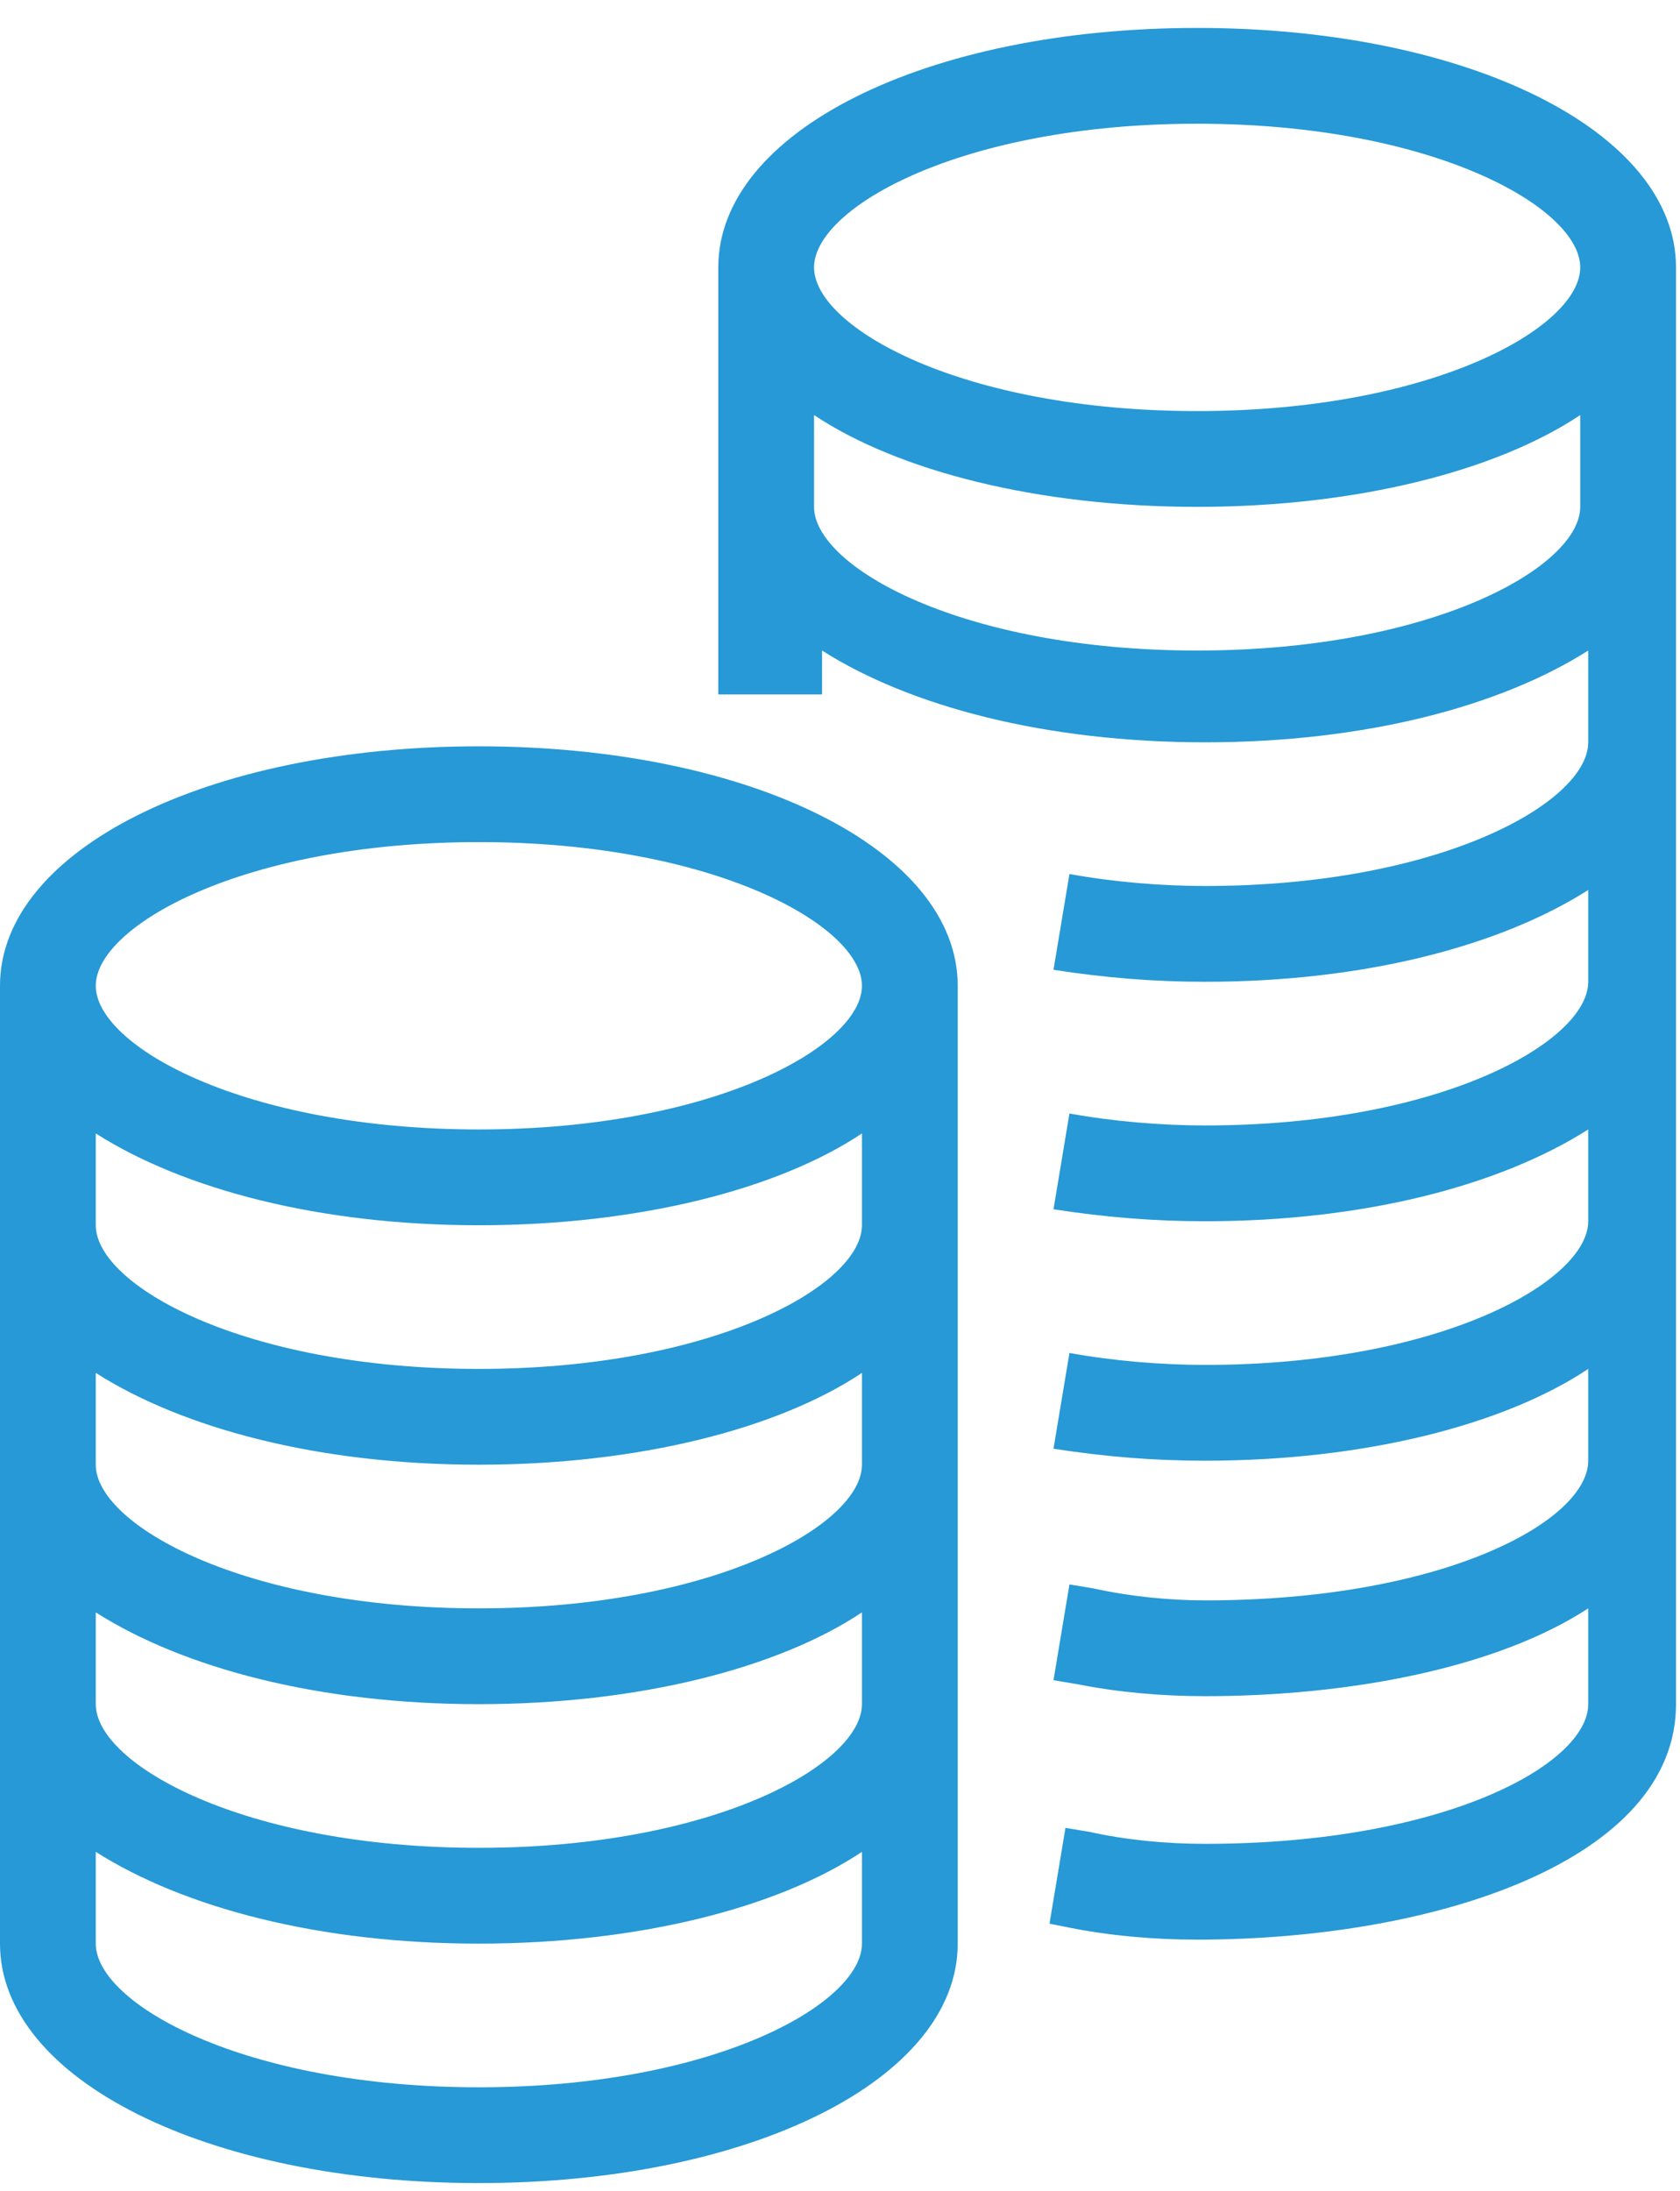
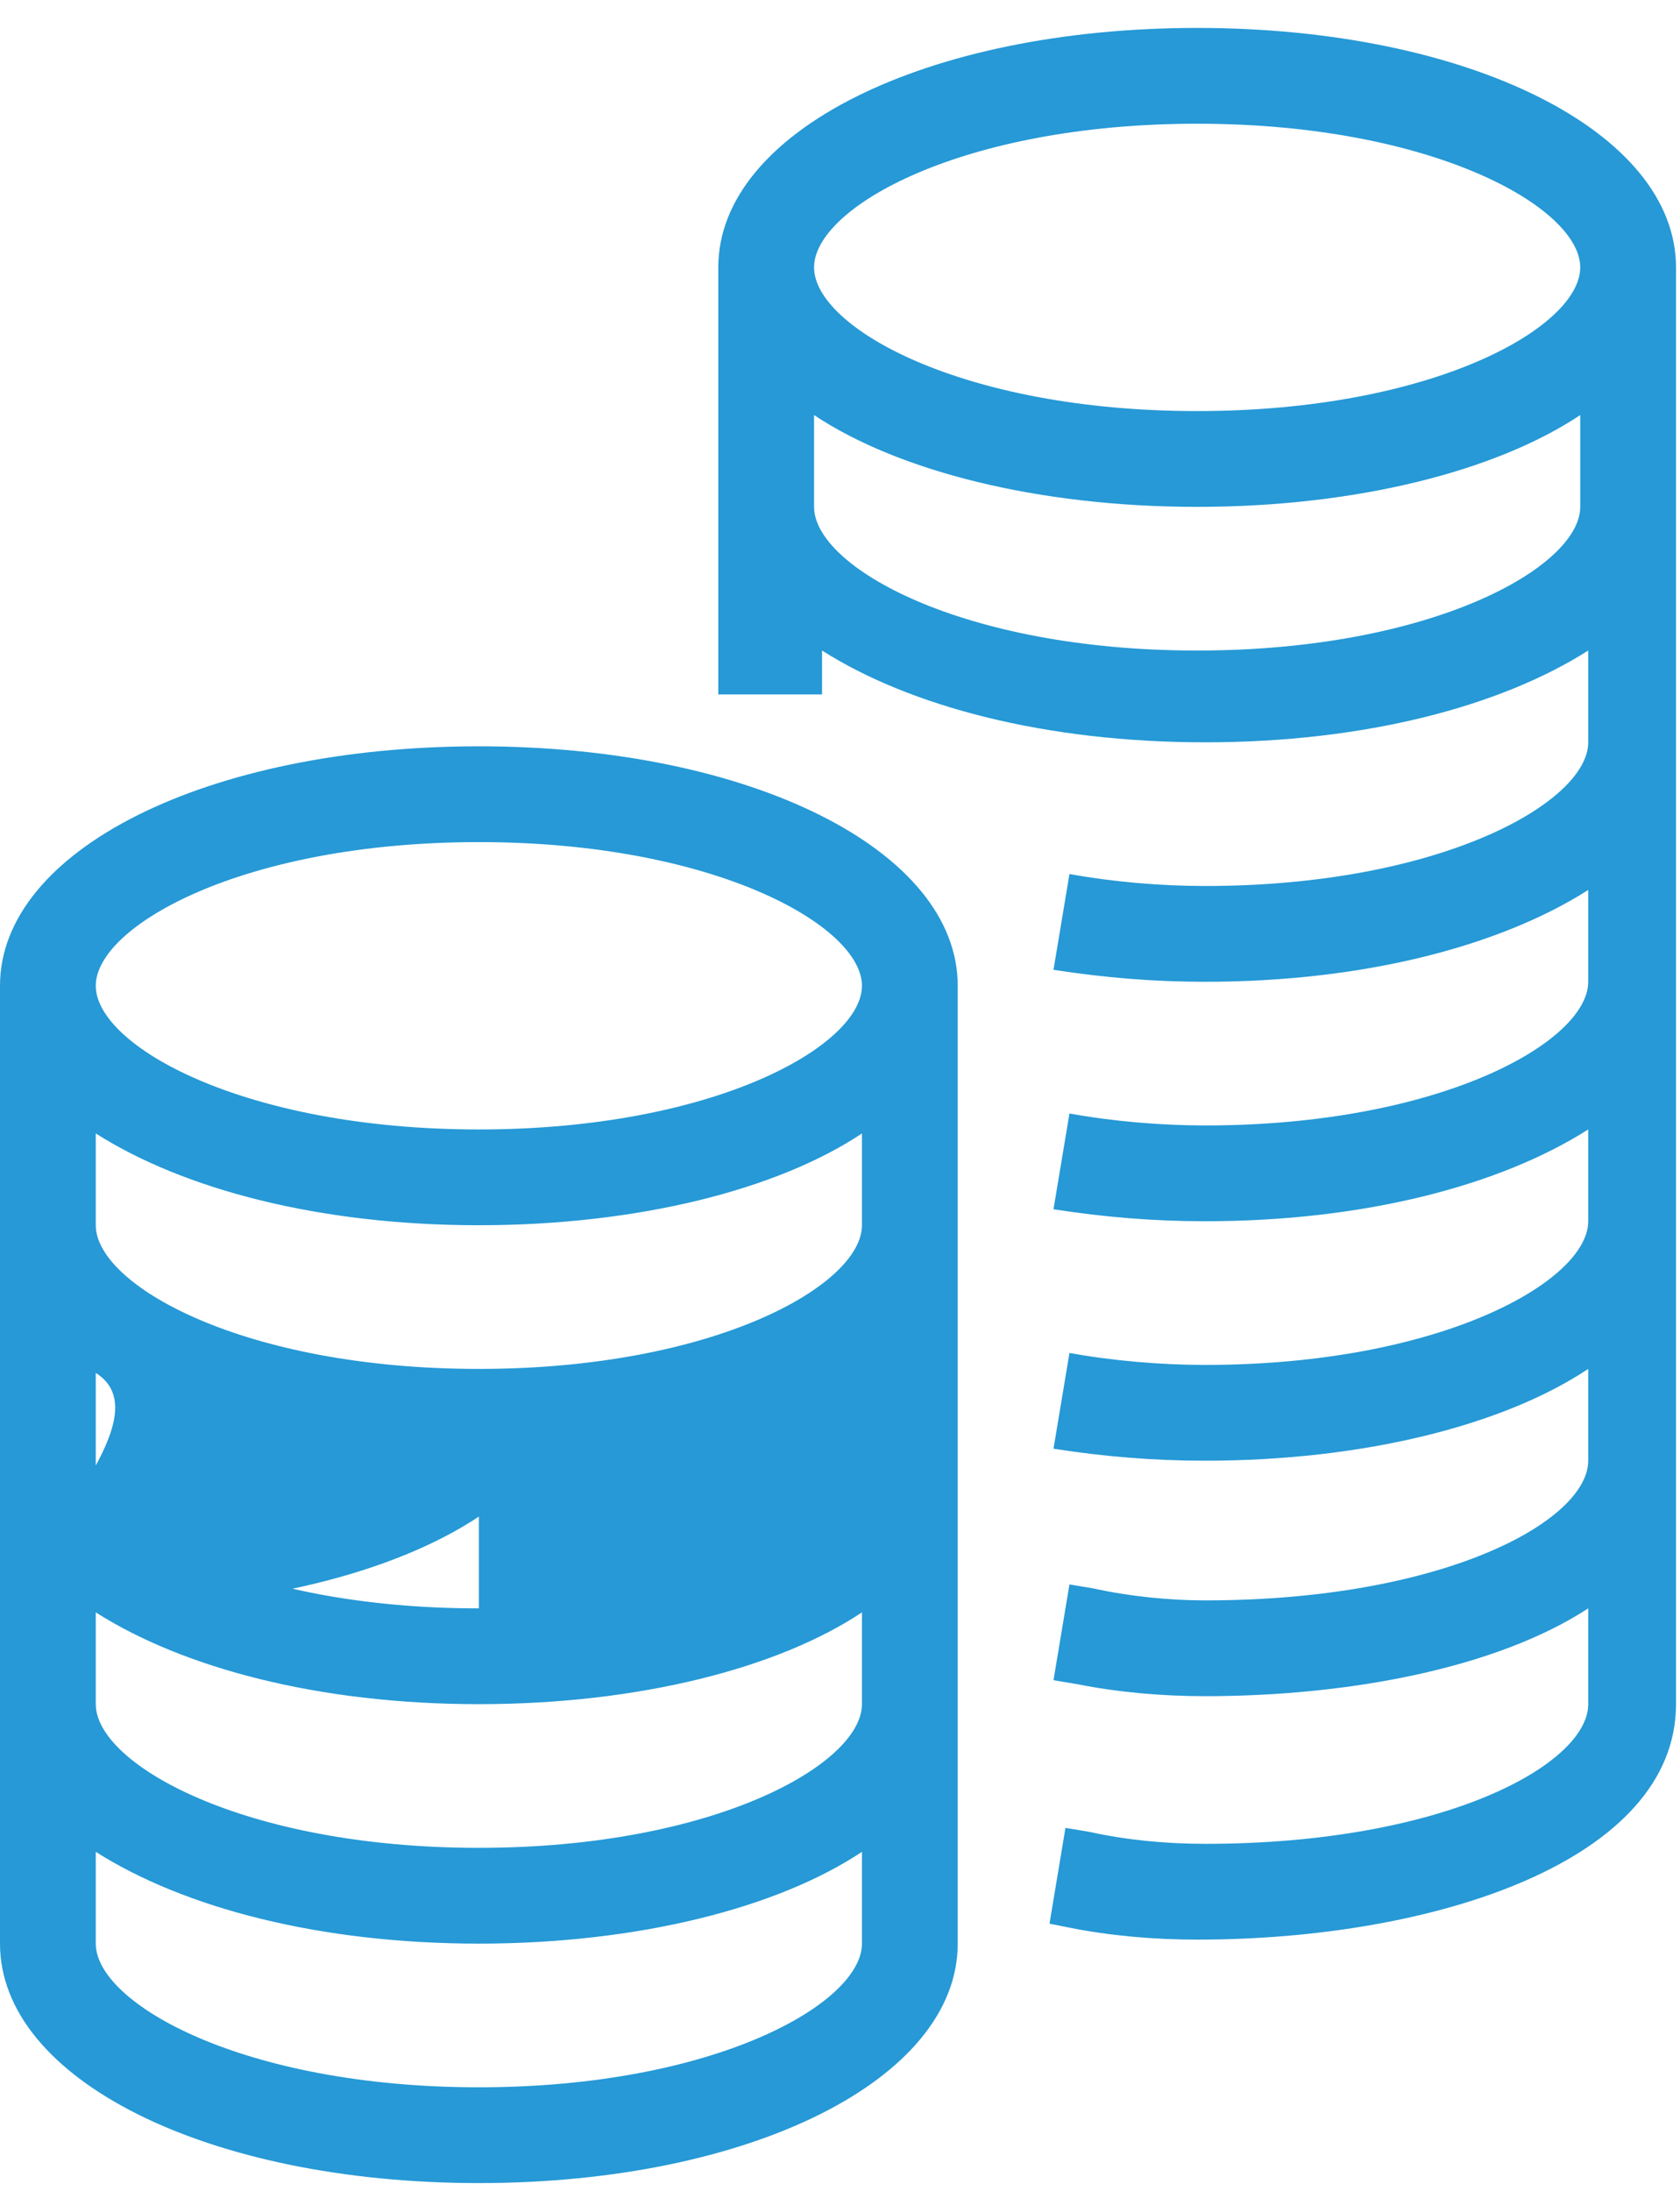
<svg xmlns="http://www.w3.org/2000/svg" version="1.1" id="Capa_1" x="0px" y="0px" viewBox="0 0 42.1 54.9" style="enable-background:new 0 0 42.1 54.9;" xml:space="preserve">
  <style type="text/css">
	.st0{fill:#2699D6;}
</style>
-   <path class="st0" d="M12,54.7c-6.8,0-12-2.6-12-6v-24c0-3.4,5.2-6,12-6s12,2.6,12,6v24C24,52.1,18.8,54.7,12,54.7z M2.4,46.4v2.3  c0,1.5,3.7,3.6,9.6,3.6s9.6-2.1,9.6-3.6v-2.3c-2.1,1.4-5.6,2.3-9.6,2.3S4.6,47.8,2.4,46.4z M2.4,40.4v2.3c0,1.5,3.7,3.6,9.6,3.6  s9.6-2.1,9.6-3.6v-2.3c-2.1,1.4-5.6,2.3-9.6,2.3S4.6,41.8,2.4,40.4L2.4,40.4z M2.4,34.4v2.3c0,1.5,3.7,3.6,9.6,3.6s9.6-2.1,9.6-3.6  v-2.3c-2.1,1.4-5.6,2.3-9.6,2.3S4.6,35.8,2.4,34.4L2.4,34.4z M2.4,28.4v2.3c0,1.5,3.7,3.6,9.6,3.6s9.6-2.1,9.6-3.6v-2.3  c-2.1,1.4-5.6,2.3-9.6,2.3S4.6,29.8,2.4,28.4L2.4,28.4z M12,21.1c-5.9,0-9.6,2.1-9.6,3.6s3.7,3.6,9.6,3.6s9.6-2.1,9.6-3.6  S17.9,21.1,12,21.1z M30,48.6c-1.1,0-2.2-0.1-3.2-0.3l-0.5-0.1l0.4-2.4l0.6,0.1c0.9,0.2,1.9,0.3,2.9,0.3c6,0,9.6-2,9.6-3.5v-2.4  c-2.3,1.5-6,2.2-9.6,2.2c-1.1,0-2.2-0.1-3.2-0.3l-0.6-0.1l0.4-2.4l0.6,0.1c0.9,0.2,1.9,0.3,2.8,0.3c6,0,9.6-2,9.6-3.5v-2.3  c-2.1,1.4-5.6,2.3-9.6,2.3c-1.3,0-2.5-0.1-3.8-0.3l0.4-2.4c1.1,0.2,2.3,0.3,3.4,0.3c5.9,0,9.6-2.1,9.6-3.6v-2.3  c-2.2,1.4-5.6,2.3-9.6,2.3c-1.3,0-2.5-0.1-3.8-0.3l0.4-2.4c1.1,0.2,2.3,0.3,3.4,0.3c5.9,0,9.6-2.1,9.6-3.6v-2.3  c-2.2,1.4-5.6,2.3-9.6,2.3c-1.3,0-2.5-0.1-3.8-0.3l0.4-2.4c1.1,0.2,2.3,0.3,3.4,0.3c5.9,0,9.6-2.1,9.6-3.6v-2.3  c-2.2,1.4-5.6,2.3-9.6,2.3s-7.4-0.9-9.6-2.3v1.1H18V6.7c0-3.4,5.2-6,12-6s12,2.6,12,6v36C42,46.6,36,48.6,30,48.6z M20.4,10.4v2.3  c0,1.5,3.7,3.6,9.6,3.6s9.6-2.1,9.6-3.6v-2.3c-2.1,1.4-5.6,2.3-9.6,2.3S22.5,11.8,20.4,10.4z M30,3.1c-5.9,0-9.6,2.1-9.6,3.6  s3.7,3.6,9.6,3.6s9.6-2.1,9.6-3.6S35.9,3.1,30,3.1z" />
+   <path class="st0" d="M12,54.7c-6.8,0-12-2.6-12-6v-24c0-3.4,5.2-6,12-6s12,2.6,12,6v24C24,52.1,18.8,54.7,12,54.7z M2.4,46.4v2.3  c0,1.5,3.7,3.6,9.6,3.6s9.6-2.1,9.6-3.6v-2.3c-2.1,1.4-5.6,2.3-9.6,2.3S4.6,47.8,2.4,46.4z M2.4,40.4v2.3c0,1.5,3.7,3.6,9.6,3.6  s9.6-2.1,9.6-3.6v-2.3c-2.1,1.4-5.6,2.3-9.6,2.3S4.6,41.8,2.4,40.4L2.4,40.4z M2.4,34.4v2.3c0,1.5,3.7,3.6,9.6,3.6v-2.3c-2.1,1.4-5.6,2.3-9.6,2.3S4.6,35.8,2.4,34.4L2.4,34.4z M2.4,28.4v2.3c0,1.5,3.7,3.6,9.6,3.6s9.6-2.1,9.6-3.6v-2.3  c-2.1,1.4-5.6,2.3-9.6,2.3S4.6,29.8,2.4,28.4L2.4,28.4z M12,21.1c-5.9,0-9.6,2.1-9.6,3.6s3.7,3.6,9.6,3.6s9.6-2.1,9.6-3.6  S17.9,21.1,12,21.1z M30,48.6c-1.1,0-2.2-0.1-3.2-0.3l-0.5-0.1l0.4-2.4l0.6,0.1c0.9,0.2,1.9,0.3,2.9,0.3c6,0,9.6-2,9.6-3.5v-2.4  c-2.3,1.5-6,2.2-9.6,2.2c-1.1,0-2.2-0.1-3.2-0.3l-0.6-0.1l0.4-2.4l0.6,0.1c0.9,0.2,1.9,0.3,2.8,0.3c6,0,9.6-2,9.6-3.5v-2.3  c-2.1,1.4-5.6,2.3-9.6,2.3c-1.3,0-2.5-0.1-3.8-0.3l0.4-2.4c1.1,0.2,2.3,0.3,3.4,0.3c5.9,0,9.6-2.1,9.6-3.6v-2.3  c-2.2,1.4-5.6,2.3-9.6,2.3c-1.3,0-2.5-0.1-3.8-0.3l0.4-2.4c1.1,0.2,2.3,0.3,3.4,0.3c5.9,0,9.6-2.1,9.6-3.6v-2.3  c-2.2,1.4-5.6,2.3-9.6,2.3c-1.3,0-2.5-0.1-3.8-0.3l0.4-2.4c1.1,0.2,2.3,0.3,3.4,0.3c5.9,0,9.6-2.1,9.6-3.6v-2.3  c-2.2,1.4-5.6,2.3-9.6,2.3s-7.4-0.9-9.6-2.3v1.1H18V6.7c0-3.4,5.2-6,12-6s12,2.6,12,6v36C42,46.6,36,48.6,30,48.6z M20.4,10.4v2.3  c0,1.5,3.7,3.6,9.6,3.6s9.6-2.1,9.6-3.6v-2.3c-2.1,1.4-5.6,2.3-9.6,2.3S22.5,11.8,20.4,10.4z M30,3.1c-5.9,0-9.6,2.1-9.6,3.6  s3.7,3.6,9.6,3.6s9.6-2.1,9.6-3.6S35.9,3.1,30,3.1z" />
</svg>